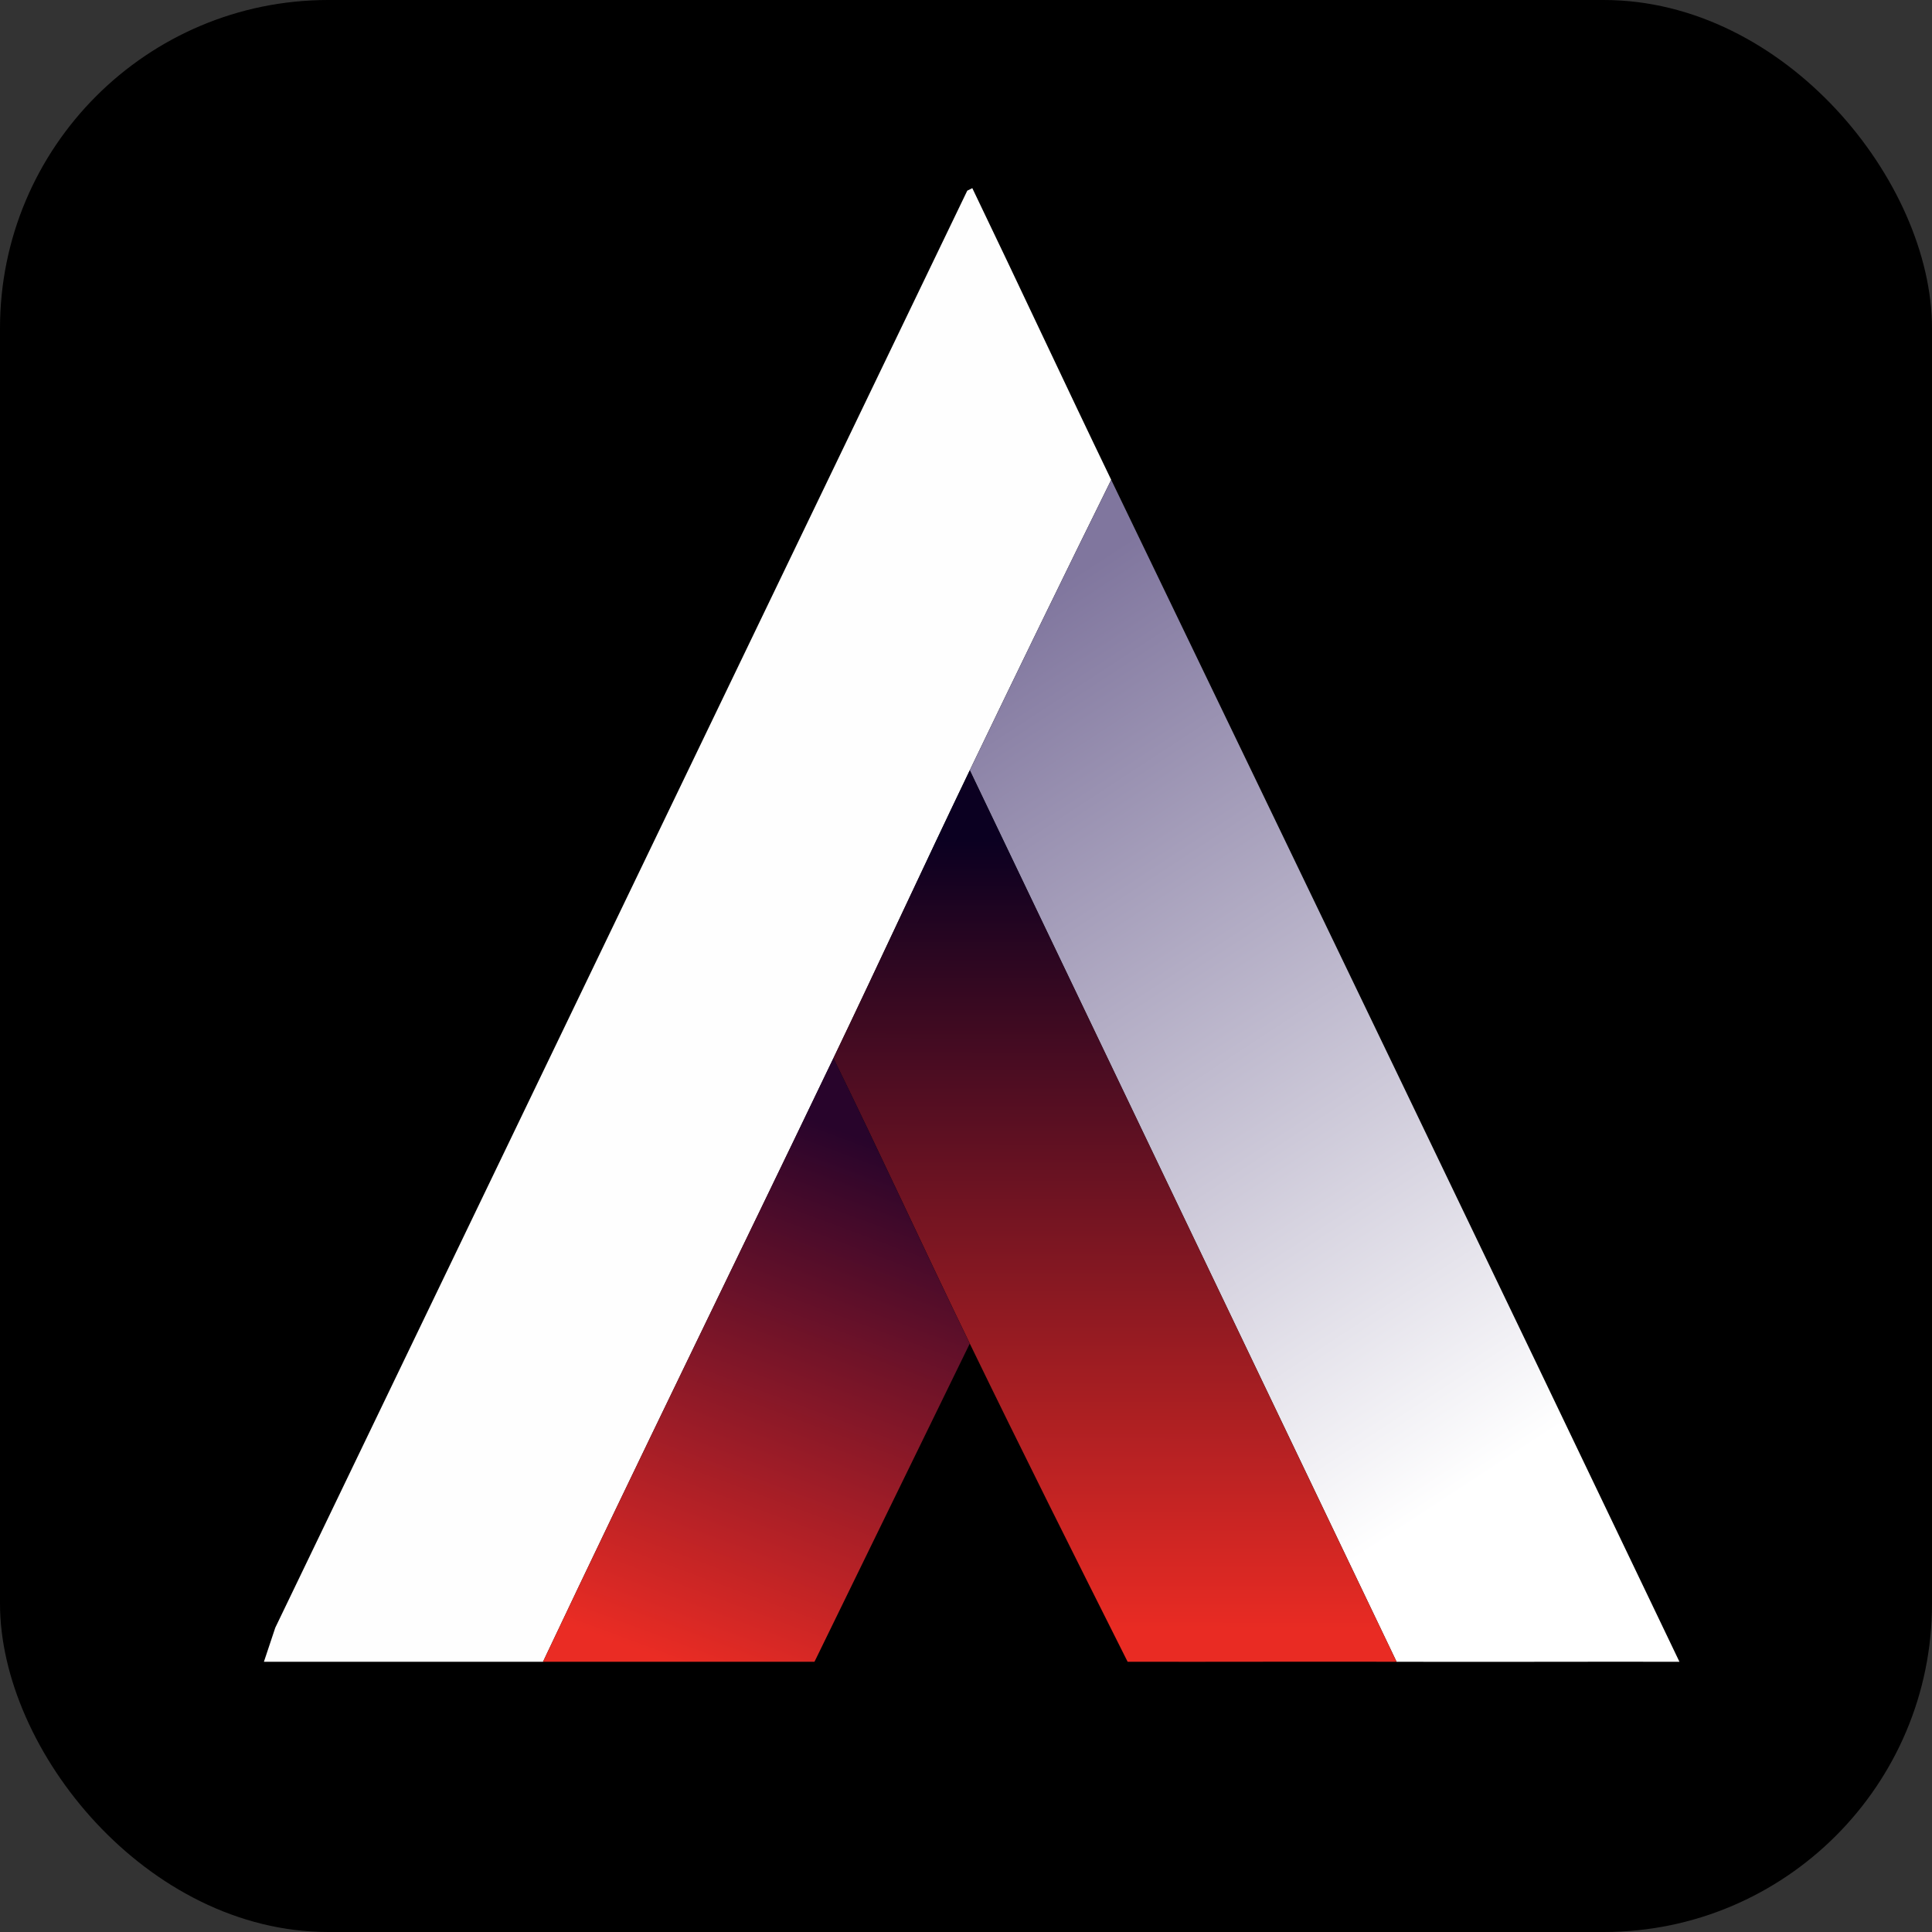
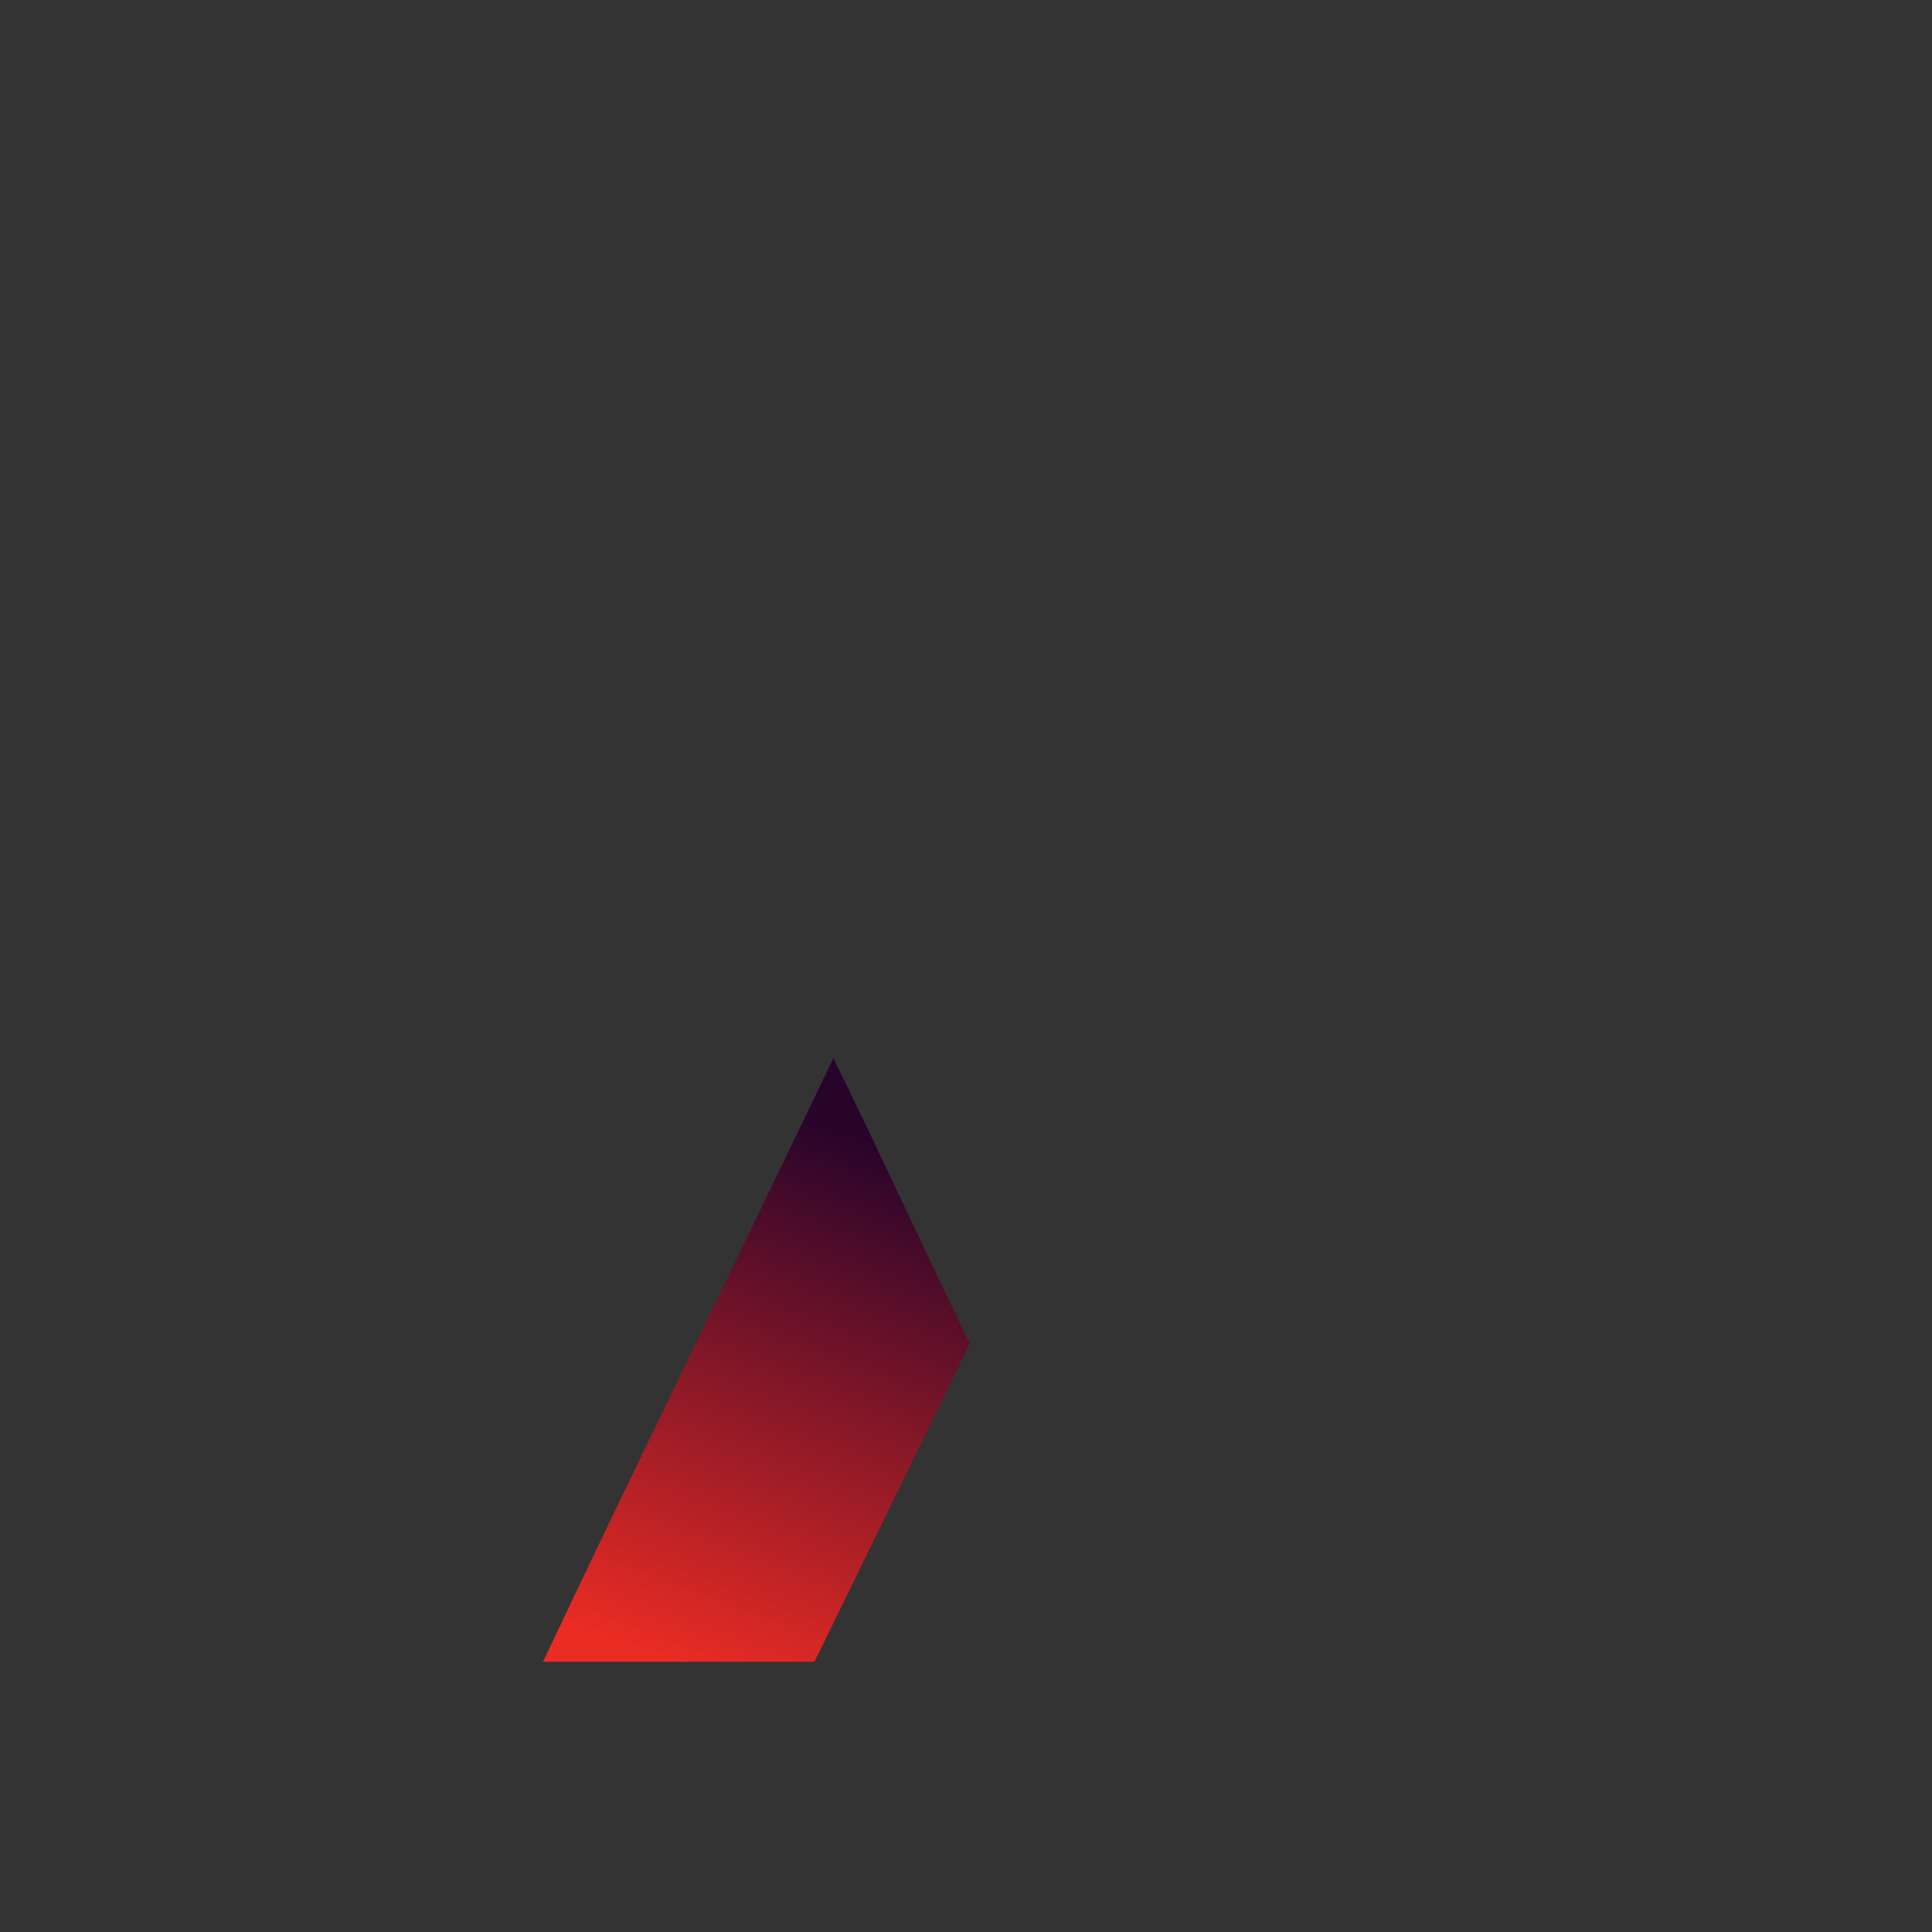
<svg xmlns="http://www.w3.org/2000/svg" id="Layer_1" data-name="Layer 1" viewBox="0 0 765 765">
  <rect x="0" y="0" width="765" height="765" fill="#333333" stroke="none" />
  <defs>
    <style>
      .cls-1 {
        fill: url(#linear-gradient-2);
      }

      .cls-2 {
        fill: url(#linear-gradient-3);
      }

      .cls-3 {
        fill: #fefefe;
      }

      .cls-4 {
        fill: url(#linear-gradient);
      }
    </style>
    <linearGradient id="linear-gradient" x1="384.94" y1="614.19" x2="644.25" y2="218.6" gradientTransform="translate(0 868) scale(1 -1)" gradientUnits="userSpaceOnUse">
      <stop offset="0" stop-color="#80769e" />
      <stop offset=".82" stop-color="#fff" />
    </linearGradient>
    <linearGradient id="linear-gradient-2" x1="441.87" y1="534.99" x2="441.31" y2="221.99" gradientTransform="translate(0 868) scale(1 -1)" gradientUnits="userSpaceOnUse">
      <stop offset="0" stop-color="#0b0021" />
      <stop offset="1" stop-color="#e92b23" />
    </linearGradient>
    <linearGradient id="linear-gradient-3" x1="351.78" y1="413.4" x2="274.66" y2="206.29" gradientTransform="translate(0 868) scale(1 -1)" gradientUnits="userSpaceOnUse">
      <stop offset="0" stop-color="#28042b" />
      <stop offset="1" stop-color="#ea2c24" />
    </linearGradient>
  </defs>
-   <rect width="765" height="765" rx="130" ry="130" />
-   <path class="cls-3" d="M440,190c-18.88,38.2-37.53,76.6-56,115-18.22,37.88-35.82,76.11-54,114-38.24,79.69-77.2,159.09-115,239-36.82.04-73.67-.03-110.5,0l4.5-13.5L383,75.5l2-1c18.49,38.41,36.48,77.1,55,115.5Z" />
-   <path class="cls-4" d="M665,658c-37.32-.07-74.68.1-112,0l-169-353c18.47-38.4,37.12-76.8,56-115,75.17,155.9,150.32,311.86,225,468Z" />
-   <path class="cls-1" d="M553,658c-35.49-.09-71,.07-106.5,0-21.03-41.86-42.05-83.86-62.5-126-18.21-37.53-35.6-75.61-54-113,18.18-37.89,35.78-76.12,54-114l169,353Z" />
  <path class="cls-2" d="M384,532l-61.5,126c-35.83.03-71.68-.04-107.5,0,37.8-79.91,76.76-159.31,115-239,18.4,37.39,35.79,75.47,54,113Z" />
</svg>